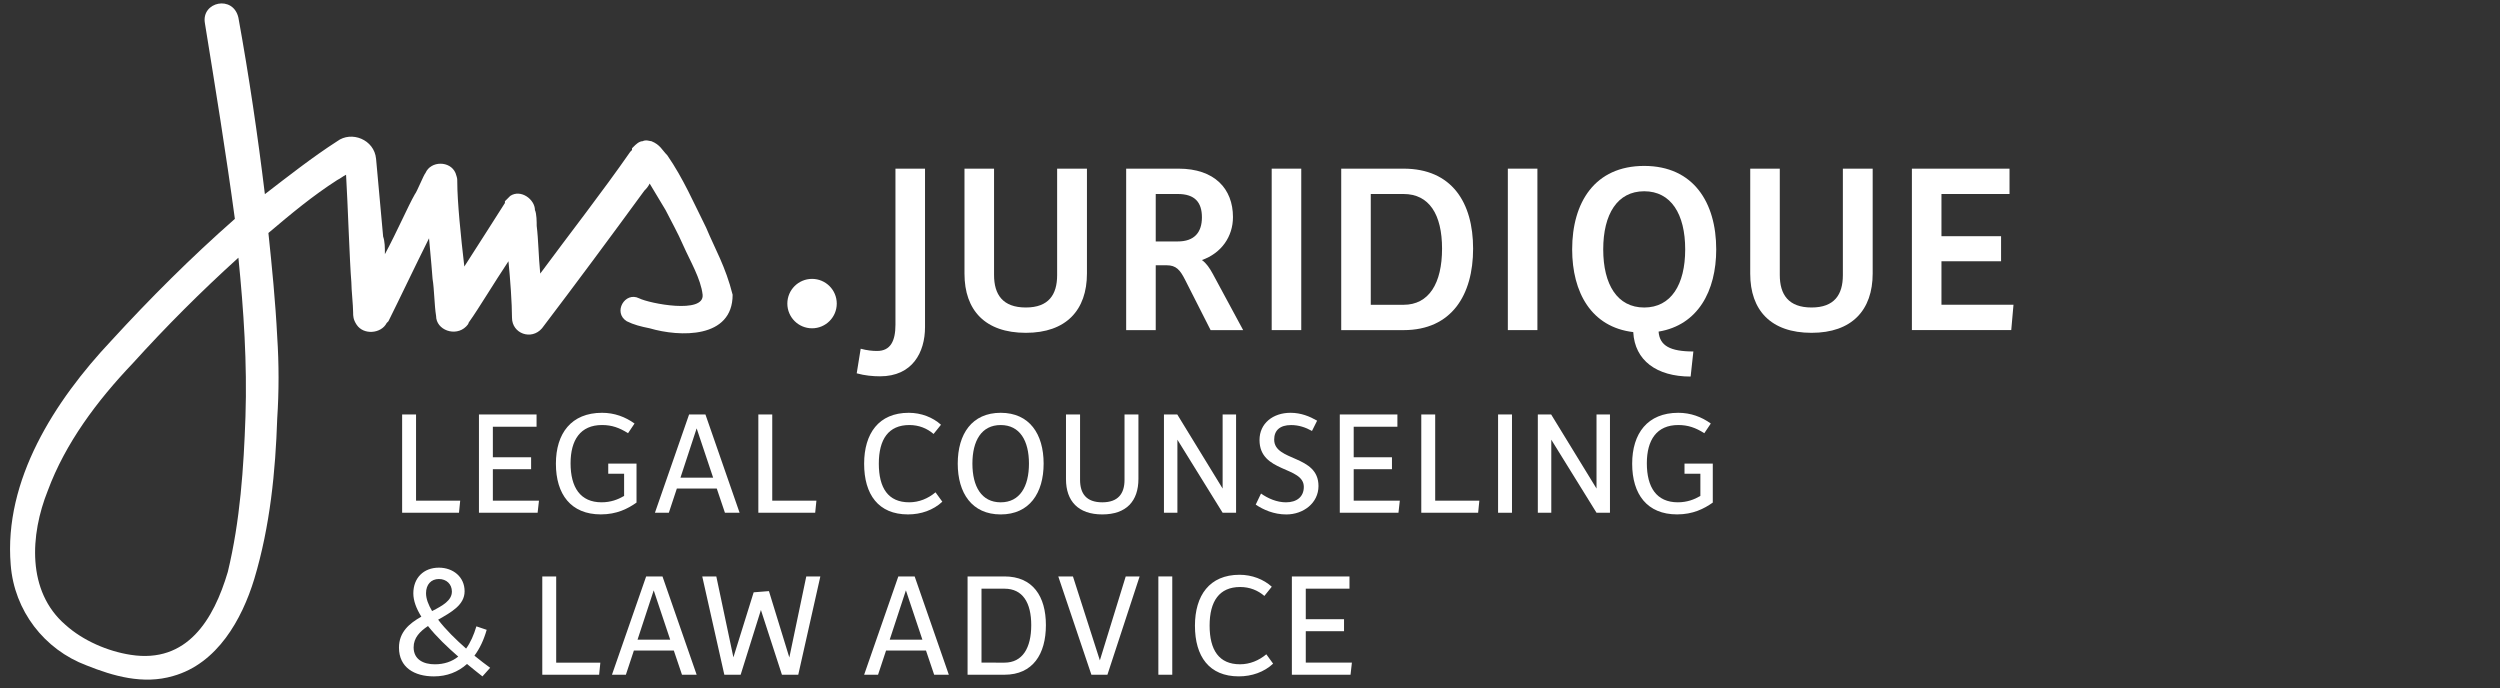
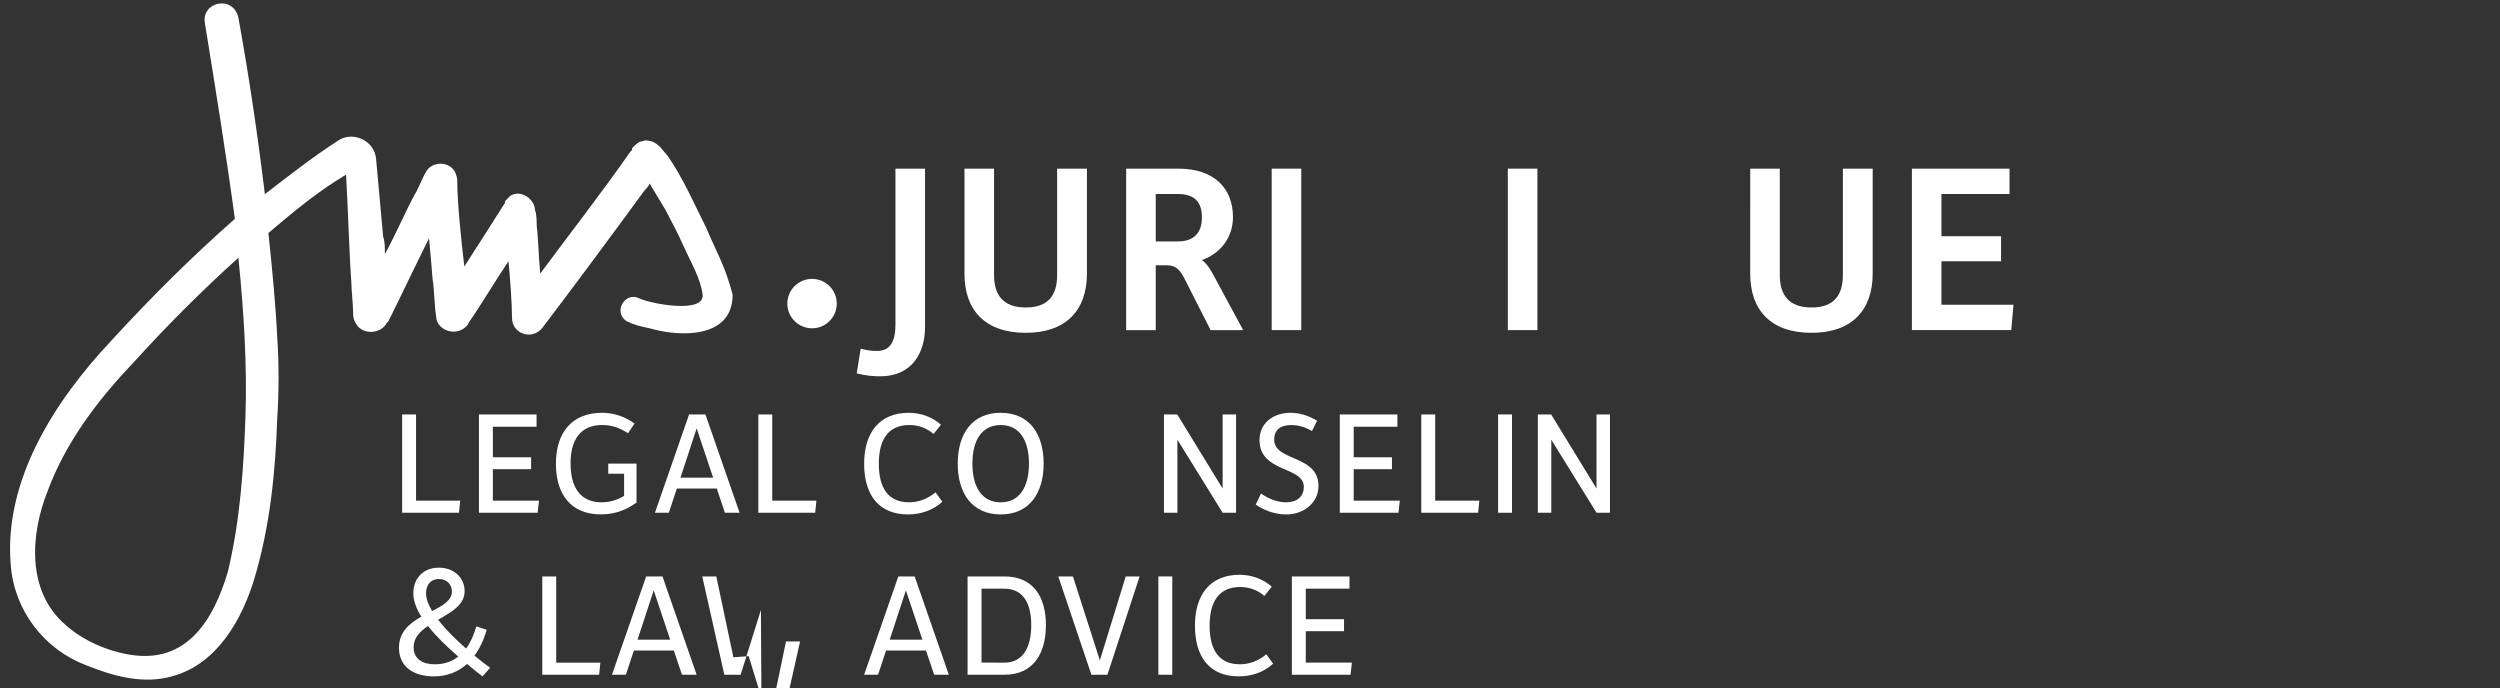
<svg xmlns="http://www.w3.org/2000/svg" id="Calque_1" x="0px" y="0px" viewBox="0 0 141.638 39" style="enable-background:new 0 0 141.638 39;" xml:space="preserve">
  <rect x="0" y="0" width="141.638" height="39" fill="#333333" stroke="none" />
  <style type="text/css">	.st0{fill:#FFFFFF;}</style>
  <g>
    <circle class="st0" cx="46.007" cy="17.2" r="1.4" />
    <path class="st0" d="M40.007,12.9c-0.7-1.4-1.3-2.8-2.2-4.1c-0.3-0.3-0.4-0.6-0.9-0.8c-0.1,0-0.3-0.1-0.5,0c-0.2,0-0.4,0.2-0.5,0.3   s-0.1,0.1-0.1,0.1l0,0v0.1l-0.1,0.1c-1.6,2.3-3.4,4.6-5.1,6.9c-0.1-1-0.1-1.9-0.2-2.7c0-0.2,0-0.7-0.1-0.9c0-0.6-0.8-1.2-1.4-0.8   c-0.1,0.1-0.3,0.3-0.3,0.3v0.1c0,0-2.1,3.3-2.3,3.6c-0.2-1.7-0.4-3.7-0.4-4.8c0-0.2,0-0.2-0.1-0.5c-0.3-0.7-1.4-0.7-1.7,0   c-0.1,0.1-0.5,1.1-0.6,1.2c-0.4,0.7-1,2.1-1.7,3.4c0-0.4,0-0.7-0.1-1l-0.4-4.4c-0.1-1.1-1.4-1.6-2.2-1c-1.4,0.9-2.8,2-4.1,3   c-0.4-3.3-0.9-6.7-1.5-10c-0.3-1.3-2.1-0.9-1.9,0.3c0.6,3.7,1.2,7.4,1.7,11.1c-2.5,2.2-4.8,4.5-7,6.9c-3.2,3.4-6.1,7.9-5.7,12.7   c0.2,2.6,1.9,4.8,4.3,5.7c1.5,0.6,3.2,1.1,4.9,0.6c2.5-0.7,3.9-3.2,4.6-5.5c0.9-3,1.2-6.1,1.3-9.1c0.1-1.5,0.1-3.1,0-4.6   c-0.1-2-0.3-4-0.5-5.9c1.3-1.1,2.5-2.1,3.9-3c0.2-0.1,0.3-0.2,0.5-0.3c0.1,1.7,0.2,4.9,0.3,6.1c0,0.4,0.1,1.3,0.1,1.7   c0,0.2,0,0.4,0.2,0.7c0.4,0.6,1.4,0.5,1.7-0.1l0,0l0.1-0.1c0.6-1.2,1.5-3.1,2.3-4.7c0.1,1.1,0.2,2.2,0.2,2.3   c0.1,0.6,0.1,1.5,0.2,2.1c0,0.8,1.1,1.2,1.7,0.6c0.2-0.2,0.1-0.2,0.2-0.3c0.5-0.7,1.4-2.2,2.2-3.4c0.1,1,0.2,2.4,0.2,3.2   c0,0.9,1.1,1.3,1.7,0.6c1.9-2.5,3.9-5.2,5.8-7.8c0.1-0.1,0.2-0.2,0.3-0.4c0.3,0.5,0.6,1,0.9,1.5c0.3,0.6,0.7,1.3,1,2   c0.4,0.9,1,1.9,1.1,2.8c0.1,1.1-3,0.5-3.6,0.2c-0.8-0.4-1.5,0.8-0.7,1.3c0.4,0.2,0.8,0.3,1.3,0.4c1.7,0.5,4.7,0.6,4.7-1.9   C41.107,15.1,40.507,14.1,40.007,12.9z M13.907,23.6c-0.1,2.9-0.3,5.9-1,8.8c-0.8,2.7-2.3,5.2-5.5,4.7c-1.3-0.2-2.7-0.8-3.7-1.7   c-2.2-1.9-2-5.1-1-7.6c1-2.7,2.8-5.1,4.8-7.2c1.9-2.1,3.9-4.1,6-6C13.807,17.6,14.007,20.6,13.907,23.6z M20.207,17.3L20.207,17.3   C20.107,17.4,20.207,17.3,20.207,17.3z M21.707,17.6C21.707,17.7,21.707,17.7,21.707,17.6C21.707,17.7,21.707,17.7,21.707,17.6z    M23.907,10.4L23.907,10.4L23.907,10.4z M24.907,17.2C24.907,17.2,24.807,17.2,24.907,17.2L24.907,17.2z M29.207,17.2L29.207,17.2   L29.207,17.2z M37.207,9.4L37.207,9.4C37.207,9.3,37.207,9.3,37.207,9.4z" />
  </g>
  <g>
    <g>
      <path class="st0" d="M22.783,23.481h0.788v4.884h2.502l-0.069,0.685h-3.221V23.481z" />
      <path class="st0" d="M27.135,23.481h3.264v0.694h-2.476v1.73h2.167v0.677h-2.167v1.782h2.613l-0.077,0.685h-3.324V23.481z" />
      <path class="st0" d="M34.108,23.387c0.703,0,1.319,0.231,1.842,0.608l-0.368,0.548c-0.489-0.309-0.917-0.463-1.474-0.463    c-1.225,0-1.782,0.848-1.782,2.167c0,1.362,0.548,2.211,1.757,2.211c0.514,0,0.925-0.155,1.276-0.36v-1.26H34.46v-0.574h1.602    v2.21c-0.497,0.351-1.122,0.669-2.022,0.669c-1.696,0-2.545-1.14-2.545-2.87C31.494,24.552,32.368,23.387,34.108,23.387z" />
      <path class="st0" d="M39.041,23.481h0.925l1.936,5.569h-0.831l-0.462-1.371h-2.262l-0.454,1.371h-0.788L39.041,23.481z     M40.403,27.062l-0.934-2.793l-0.917,2.793H40.403z" />
      <path class="st0" d="M42.964,23.481h0.788v4.884h2.502l-0.069,0.685h-3.221C42.964,29.05,42.964,23.481,42.964,23.481z" />
      <path class="st0" d="M51.487,23.387c0.703,0,1.362,0.257,1.825,0.677l-0.42,0.522c-0.369-0.317-0.831-0.506-1.371-0.506    c-1.182,0-1.731,0.806-1.731,2.185c0,1.388,0.531,2.193,1.722,2.193c0.557,0,1.071-0.214,1.49-0.566l0.386,0.532    c-0.514,0.48-1.208,0.72-1.945,0.72c-1.679,0-2.485-1.131-2.485-2.87C48.959,24.561,49.782,23.387,51.487,23.387z" />
      <path class="st0" d="M56.694,23.387c1.628,0,2.433,1.199,2.433,2.879c0,1.67-0.805,2.879-2.433,2.879s-2.433-1.209-2.433-2.879    C54.261,24.586,55.067,23.387,56.694,23.387z M58.296,26.266c0-1.294-0.514-2.185-1.602-2.185s-1.602,0.891-1.602,2.185    s0.514,2.193,1.602,2.193C57.782,28.459,58.296,27.56,58.296,26.266z" />
-       <path class="st0" d="M60.394,23.481h0.797v3.701c0,0.78,0.351,1.277,1.26,1.277c0.899,0,1.259-0.497,1.259-1.268v-3.71h0.788v3.65    c0,1.26-0.685,2.014-2.048,2.014c-1.362,0-2.056-0.754-2.056-1.996V23.481z" />
      <path class="st0" d="M65.944,23.481h0.754l2.57,4.198v-4.198h0.762v5.569h-0.762l-2.562-4.138v4.138h-0.762V23.481z" />
      <path class="st0" d="M71.443,27.962c0.403,0.283,0.9,0.497,1.414,0.497c0.617,0,1.011-0.317,1.011-0.874    c0-1.182-2.51-0.788-2.51-2.656c0-0.951,0.771-1.542,1.756-1.542c0.6,0,1.088,0.206,1.508,0.446l-0.291,0.583    c-0.368-0.206-0.754-0.334-1.182-0.334c-0.634,0-0.96,0.3-0.96,0.823c0,1.251,2.51,0.848,2.51,2.63    c0,0.96-0.848,1.611-1.825,1.611c-0.703,0-1.302-0.266-1.731-0.557L71.443,27.962z" />
      <path class="st0" d="M75.906,23.481h3.264v0.694h-2.476v1.73h2.168v0.677h-2.168v1.782h2.613L79.23,29.05h-3.324    C75.906,29.05,75.906,23.481,75.906,23.481z" />
      <path class="st0" d="M80.523,23.481h0.788v4.884h2.502l-0.069,0.685h-3.221V23.481z" />
      <path class="st0" d="M84.874,23.481h0.788v5.569h-0.788V23.481z" />
      <path class="st0" d="M87.126,23.481h0.754l2.571,4.198v-4.198h0.762v5.569h-0.762l-2.562-4.138v4.138h-0.763V23.481z" />
-       <path class="st0" d="M95.084,23.387c0.703,0,1.32,0.231,1.842,0.608l-0.368,0.548c-0.489-0.309-0.917-0.463-1.474-0.463    c-1.225,0-1.782,0.848-1.782,2.167c0,1.362,0.548,2.211,1.757,2.211c0.514,0,0.925-0.155,1.276-0.36v-1.26h-0.899v-0.574h1.602    v2.21c-0.497,0.351-1.123,0.669-2.023,0.669c-1.696,0-2.544-1.14-2.544-2.87C92.471,24.552,93.345,23.387,95.084,23.387z" />
      <path class="st0" d="M23.871,34.937c-0.283-0.454-0.454-0.899-0.454-1.32c0-0.874,0.583-1.456,1.448-1.456    c0.805,0,1.457,0.522,1.457,1.337c0,0.78-0.762,1.191-1.5,1.611c0.429,0.565,1.02,1.139,1.585,1.637    c0.249-0.343,0.437-0.771,0.583-1.26l0.583,0.197c-0.163,0.574-0.394,1.062-0.694,1.465c0.334,0.274,0.643,0.505,0.891,0.685    l-0.437,0.488c-0.249-0.197-0.557-0.437-0.874-0.703c-0.506,0.454-1.139,0.703-1.876,0.703c-1.105,0-1.979-0.506-1.979-1.628    C22.603,35.803,23.203,35.314,23.871,34.937z M24.634,37.636c0.531,0,0.976-0.155,1.328-0.437c-0.6-0.522-1.234-1.123-1.714-1.731    c-0.463,0.309-0.814,0.669-0.814,1.208C23.435,37.371,24,37.636,24.634,37.636z M25.602,33.515c0-0.42-0.308-0.711-0.737-0.711    c-0.437,0-0.728,0.308-0.728,0.805c0,0.308,0.129,0.651,0.343,1.011C25.08,34.312,25.602,34.02,25.602,33.515z" />
      <path class="st0" d="M30.723,32.658h0.788v4.884h2.502l-0.069,0.685h-3.221V32.658z" />
      <path class="st0" d="M36.608,32.658h0.925l1.936,5.569h-0.831l-0.463-1.371h-2.262l-0.454,1.371h-0.788L36.608,32.658z     M37.97,36.24l-0.934-2.793L36.12,36.24H37.97z" />
-       <path class="st0" d="M39.786,32.658h0.797l0.968,4.584l1.148-3.684l0.865-0.069l1.156,3.761l0.96-4.592h0.797l-1.251,5.569h-0.925    L43.11,34.56l-1.148,3.667h-0.925L39.786,32.658z" />
+       <path class="st0" d="M39.786,32.658h0.797l0.968,4.584l0.865-0.069l1.156,3.761l0.96-4.592h0.797l-1.251,5.569h-0.925    L43.11,34.56l-1.148,3.667h-0.925L39.786,32.658z" />
      <path class="st0" d="M50.895,32.658h0.925l1.936,5.569h-0.831l-0.463-1.371H50.2l-0.454,1.371h-0.788L50.895,32.658z     M52.258,36.24l-0.934-2.793l-0.917,2.793H52.258z" />
      <path class="st0" d="M54.818,32.658h2.091c1.611,0,2.347,1.132,2.347,2.759c0,1.637-0.737,2.81-2.347,2.81h-2.091V32.658z     M56.909,37.542c1.028,0,1.516-0.84,1.516-2.125c0-1.268-0.48-2.065-1.516-2.065h-1.302v4.189L56.909,37.542L56.909,37.542z" />
      <path class="st0" d="M59.957,32.658h0.831l1.525,4.755l1.465-4.755h0.788l-1.825,5.569h-0.908L59.957,32.658z" />
      <path class="st0" d="M65.627,32.658h0.788v5.569h-0.788V32.658z" />
      <path class="st0" d="M70.228,32.564c0.703,0,1.362,0.257,1.825,0.677l-0.42,0.522c-0.368-0.317-0.831-0.506-1.371-0.506    c-1.182,0-1.731,0.806-1.731,2.185c0,1.388,0.531,2.193,1.722,2.193c0.557,0,1.071-0.214,1.491-0.566l0.385,0.531    c-0.514,0.48-1.208,0.72-1.945,0.72c-1.679,0-2.484-1.131-2.484-2.87C67.701,33.738,68.523,32.564,70.228,32.564z" />
      <path class="st0" d="M73.191,32.658h3.264v0.694h-2.476v1.73h2.167v0.677h-2.167v1.782h2.613l-0.077,0.685h-3.324V32.658z" />
    </g>
  </g>
  <g>
    <g>
      <path class="st0" d="M50.732,9.555h1.675v8.978c0,1.436-0.718,2.787-2.547,2.787c-0.408,0-0.873-0.043-1.323-0.169l0.225-1.394    c0.366,0.099,0.675,0.127,0.929,0.127c0.76,0,1.041-0.563,1.041-1.492C50.732,18.392,50.732,9.555,50.732,9.555z" />
      <path class="st0" d="M54.643,9.555h1.675v6.023c0,1.112,0.492,1.843,1.801,1.843c1.295,0,1.773-0.732,1.773-1.83V9.555h1.689    v5.938c0,2.083-1.182,3.363-3.462,3.363c-2.308,0-3.476-1.28-3.476-3.349C54.643,15.507,54.643,9.555,54.643,9.555z" />
      <path class="st0" d="M63.803,9.555h2.969c2.041,0,3.082,1.14,3.082,2.744c0,1.098-0.647,2.041-1.759,2.434    c0.253,0.183,0.436,0.45,0.619,0.788l1.717,3.181h-1.844l-1.435-2.829c-0.296-0.591-0.521-0.844-1.055-0.844h-0.619v3.673h-1.675    C63.803,18.702,63.803,9.555,63.803,9.555z M66.73,13.679c0.929,0,1.365-0.507,1.365-1.365c0-0.845-0.394-1.323-1.365-1.323    h-1.252v2.688H66.73z" />
      <path class="st0" d="M72.048,9.555h1.675v9.147h-1.675V9.555z" />
-       <path class="st0" d="M75.987,9.555h3.532c2.73,0,3.94,1.914,3.94,4.532c0,2.617-1.21,4.616-3.94,4.616h-3.532V9.555z     M79.519,17.268c1.435,0,2.181-1.21,2.181-3.181c0-1.942-0.732-3.096-2.181-3.096h-1.858v6.277H79.519z" />
      <path class="st0" d="M85.427,9.555h1.675v9.147h-1.675V9.555z" />
-       <path class="st0" d="M89.071,14.129c0-2.66,1.281-4.729,4.081-4.729c2.786,0,4.081,2.069,4.081,4.729    c0,2.364-1.042,4.292-3.265,4.658c0.057,0.803,0.661,1.126,1.97,1.126l-0.155,1.421c-1.928,0-3.167-0.914-3.251-2.519    C90.155,18.534,89.071,16.563,89.071,14.129z M95.475,14.129c0-1.999-0.802-3.293-2.322-3.293s-2.322,1.294-2.322,3.293    s0.802,3.293,2.322,3.293C94.673,17.422,95.475,16.128,95.475,14.129z" />
      <path class="st0" d="M99.16,9.555h1.674v6.023c0,1.112,0.492,1.843,1.801,1.843c1.294,0,1.773-0.732,1.773-1.83V9.555h1.689v5.938    c0,2.083-1.182,3.363-3.462,3.363c-2.308,0-3.476-1.28-3.476-3.349L99.16,9.555L99.16,9.555z" />
      <path class="st0" d="M108.319,9.555h5.531v1.435h-3.856v2.392h3.377v1.421h-3.377v2.463h4.081l-0.127,1.435h-5.629V9.555z" />
    </g>
  </g>
</svg>